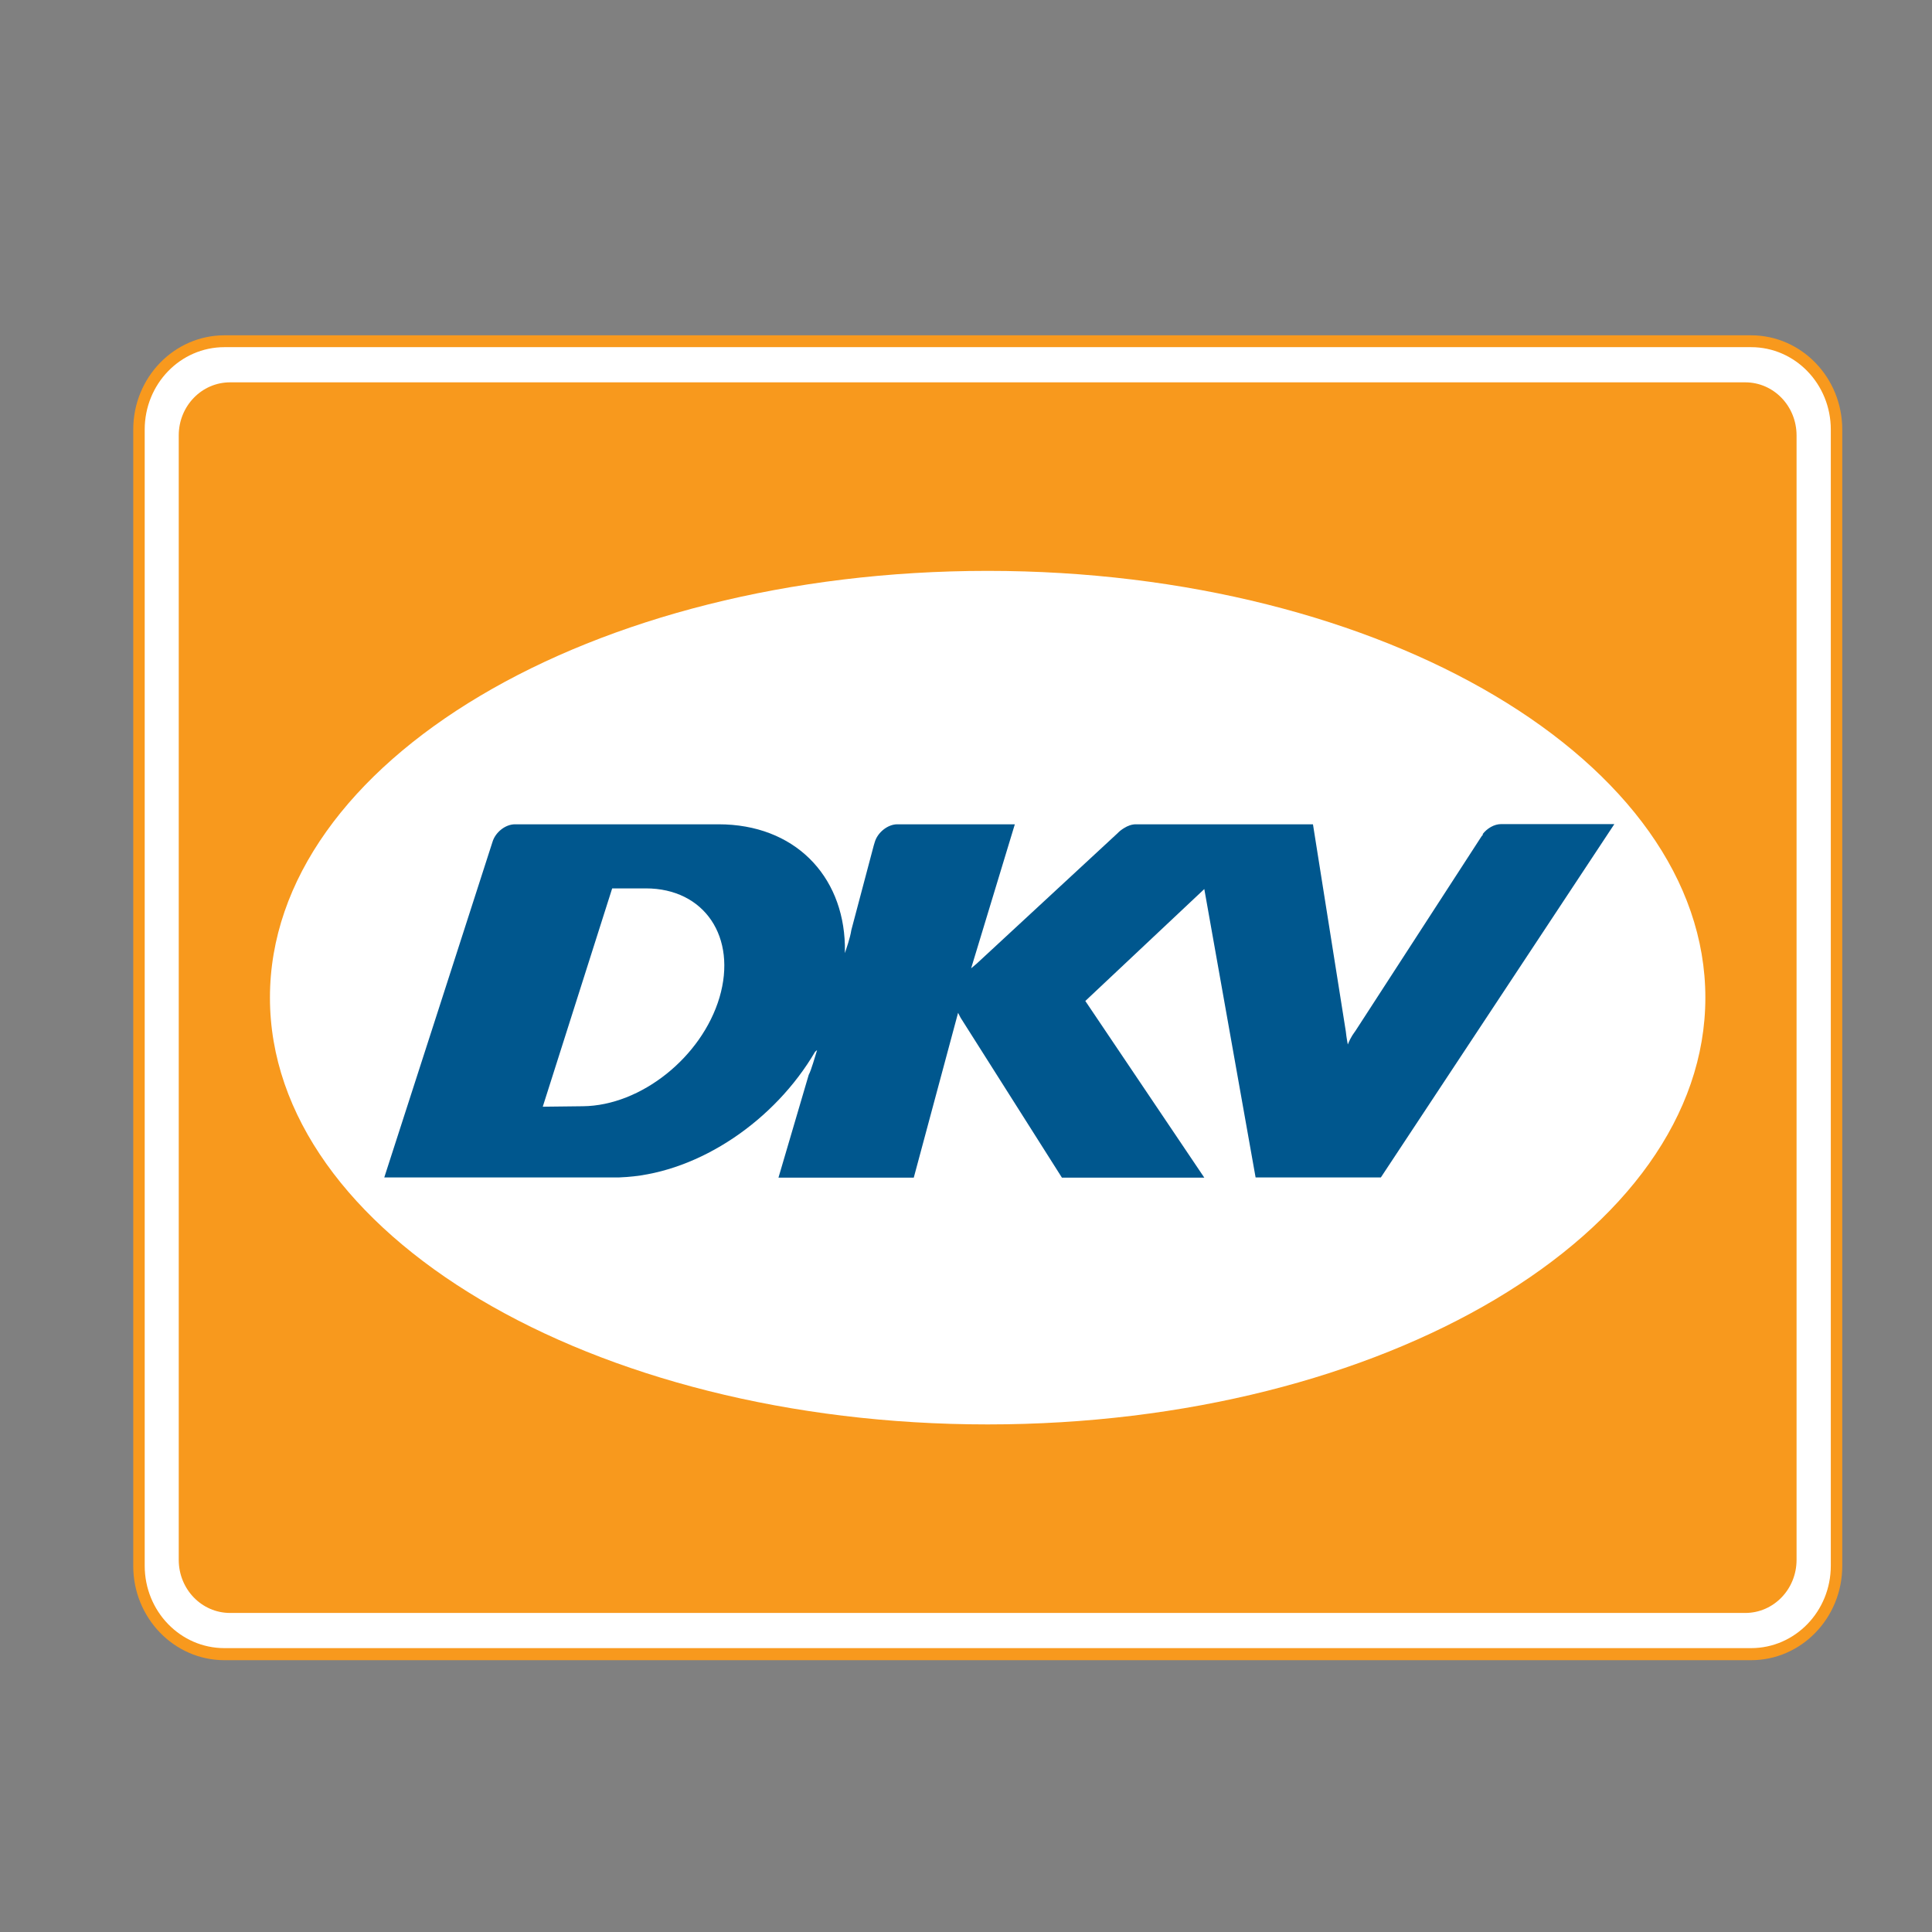
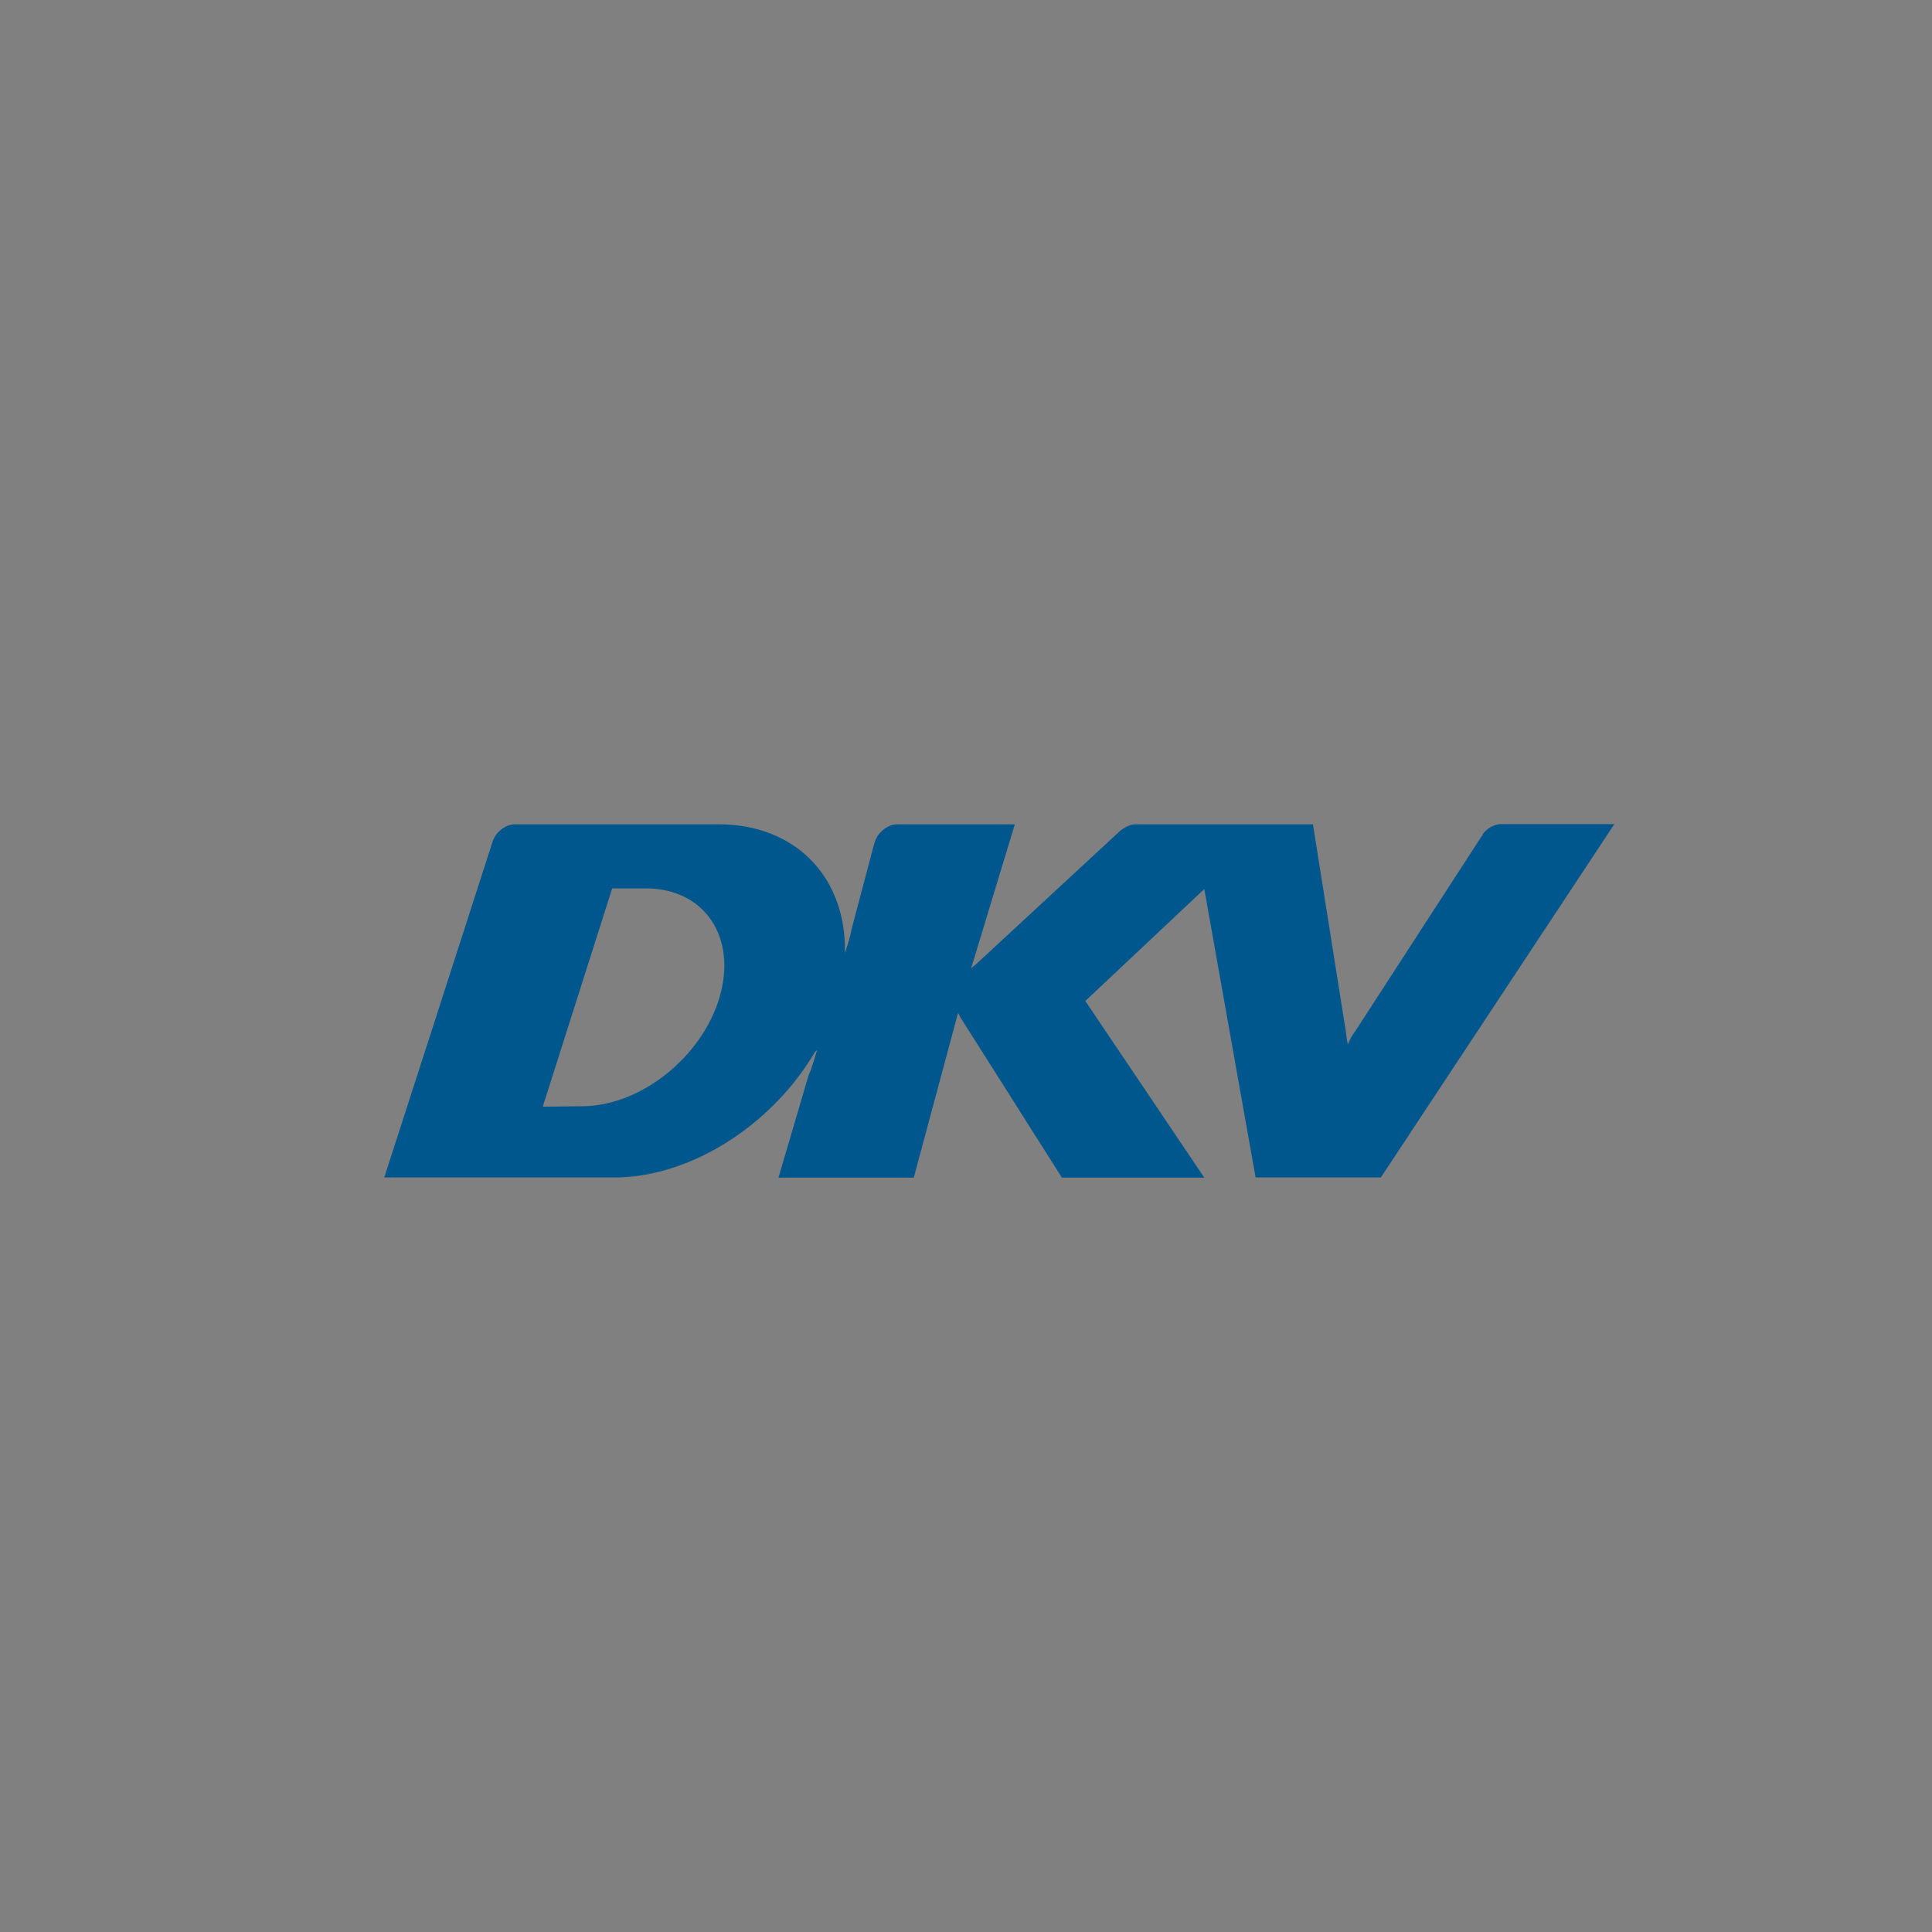
<svg xmlns="http://www.w3.org/2000/svg" width="29" height="29" viewBox="0 0 29 29" fill="none">
  <rect x="0" y="0" width="29" height="29" fill="#808080" stroke="none" />
-   <path d="M3.369 5.033H26.284C27.04 5.033 27.653 5.667 27.653 6.448V23.505C27.653 24.286 27.04 24.92 26.284 24.92H3.369C2.613 24.92 2 24.286 2 23.505V6.448C2 5.667 2.613 5.033 3.369 5.033Z" fill="#F8991D" />
-   <path d="M3.369 5.211H26.284C26.946 5.211 27.481 5.764 27.481 6.448V23.502C27.481 24.186 26.946 24.739 26.284 24.739H3.369C2.707 24.739 2.172 24.186 2.172 23.502V6.448C2.172 5.764 2.707 5.211 3.369 5.211Z" fill="white" />
-   <path d="M3.454 5.739H26.197C26.623 5.739 26.967 6.095 26.967 6.536V23.414C26.967 23.855 26.623 24.211 26.197 24.211H3.454C3.027 24.211 2.683 23.855 2.683 23.414V6.536C2.683 6.095 3.027 5.739 3.454 5.739Z" fill="#F8991D" />
-   <path d="M4.052 14.975C4.052 11.436 8.875 8.569 14.825 8.569C20.775 8.569 25.598 11.436 25.598 14.975C25.598 18.514 20.775 21.381 14.825 21.381C8.875 21.381 4.052 18.514 4.052 14.975Z" fill="white" />
  <path d="M22.253 12.523C22.322 12.433 22.428 12.37 22.534 12.37H24.232L20.727 17.674H18.847L18.077 13.345L16.291 15.025L18.077 17.677H15.94L14.42 15.278L14.381 15.203L13.716 17.677H11.685L12.139 16.134C12.181 16.056 12.232 15.862 12.265 15.762L12.235 15.787C11.631 16.818 10.507 17.586 9.41 17.667L9.286 17.674H5.768C5.768 17.674 7.391 12.648 7.391 12.642C7.433 12.495 7.584 12.373 7.73 12.373H10.785C11.921 12.373 12.655 13.135 12.682 14.188V14.307C12.704 14.235 12.758 14.094 12.779 13.96L13.115 12.692L13.13 12.642C13.172 12.495 13.326 12.373 13.468 12.373H15.233L14.577 14.535L14.662 14.463L16.774 12.508C16.804 12.476 16.838 12.451 16.874 12.429C16.928 12.395 16.989 12.373 17.049 12.373H19.708L20.201 15.481C20.21 15.572 20.231 15.678 20.231 15.678C20.283 15.55 20.319 15.515 20.349 15.469L22.226 12.573C22.235 12.557 22.247 12.542 22.262 12.526M8.147 16.612L8.751 16.605C9.621 16.596 10.534 15.868 10.8 14.972C11.066 14.069 10.576 13.335 9.694 13.335H9.189L8.147 16.612Z" fill="#00578E" />
</svg>